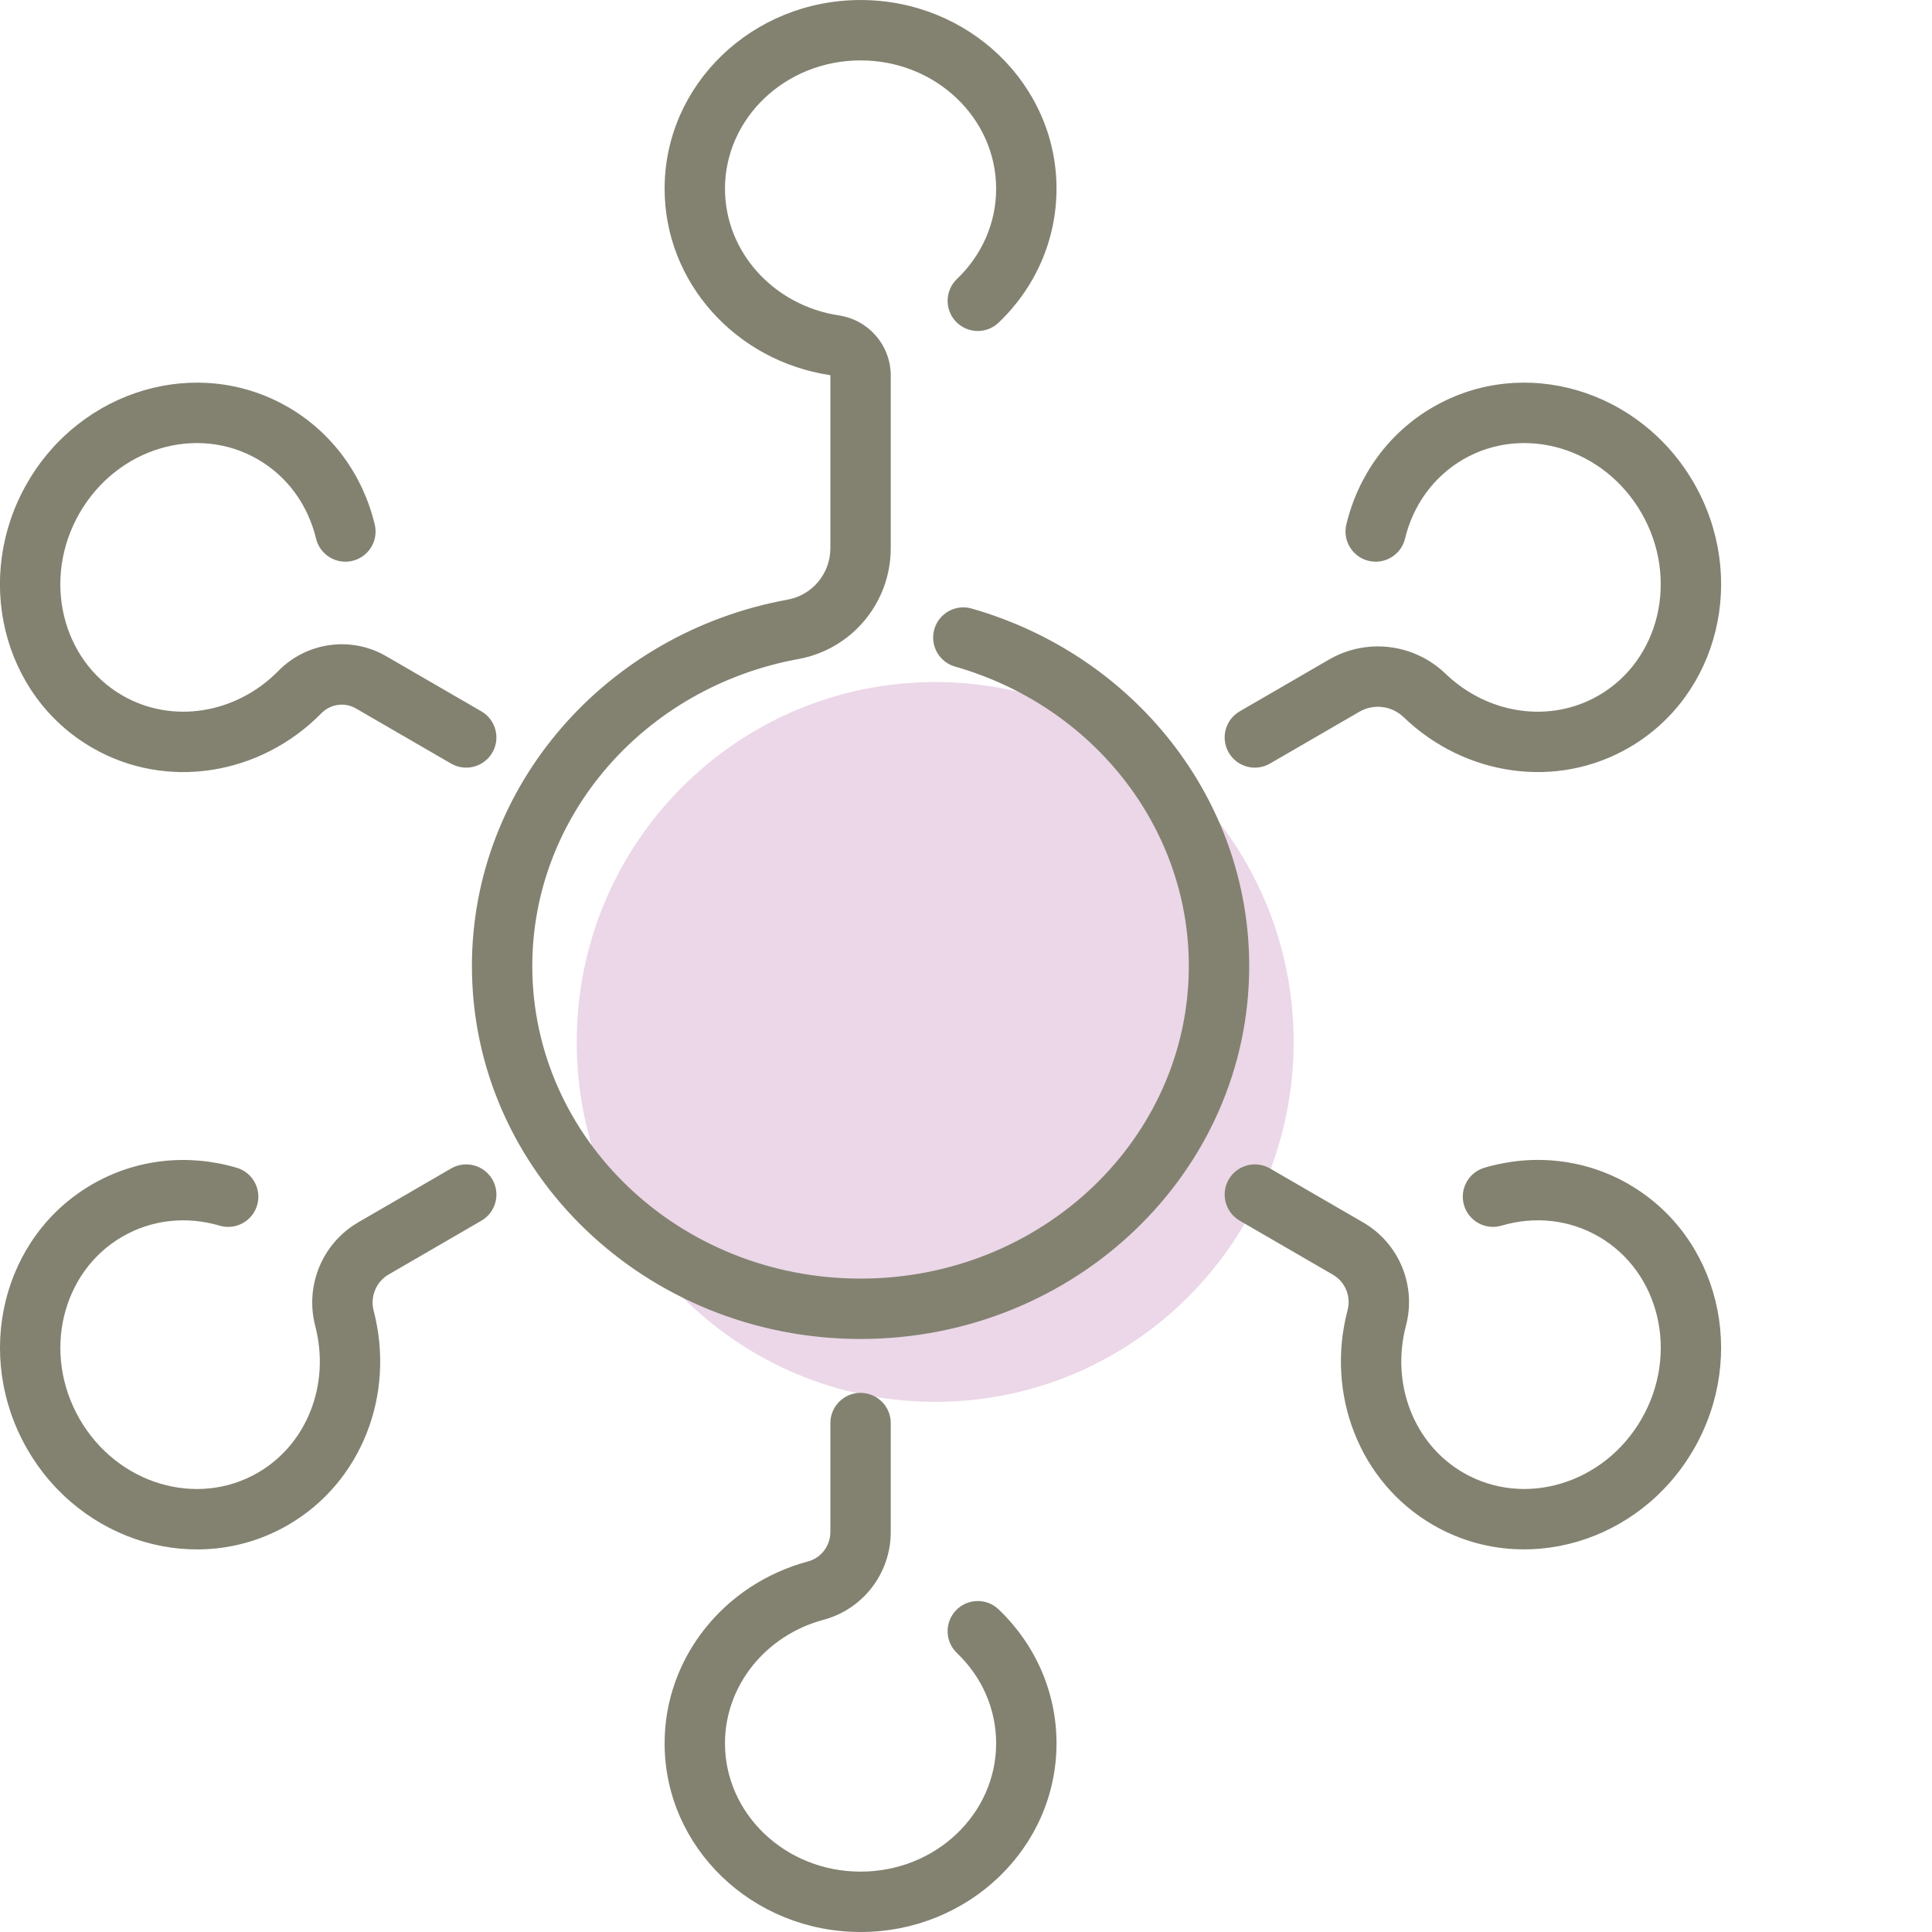
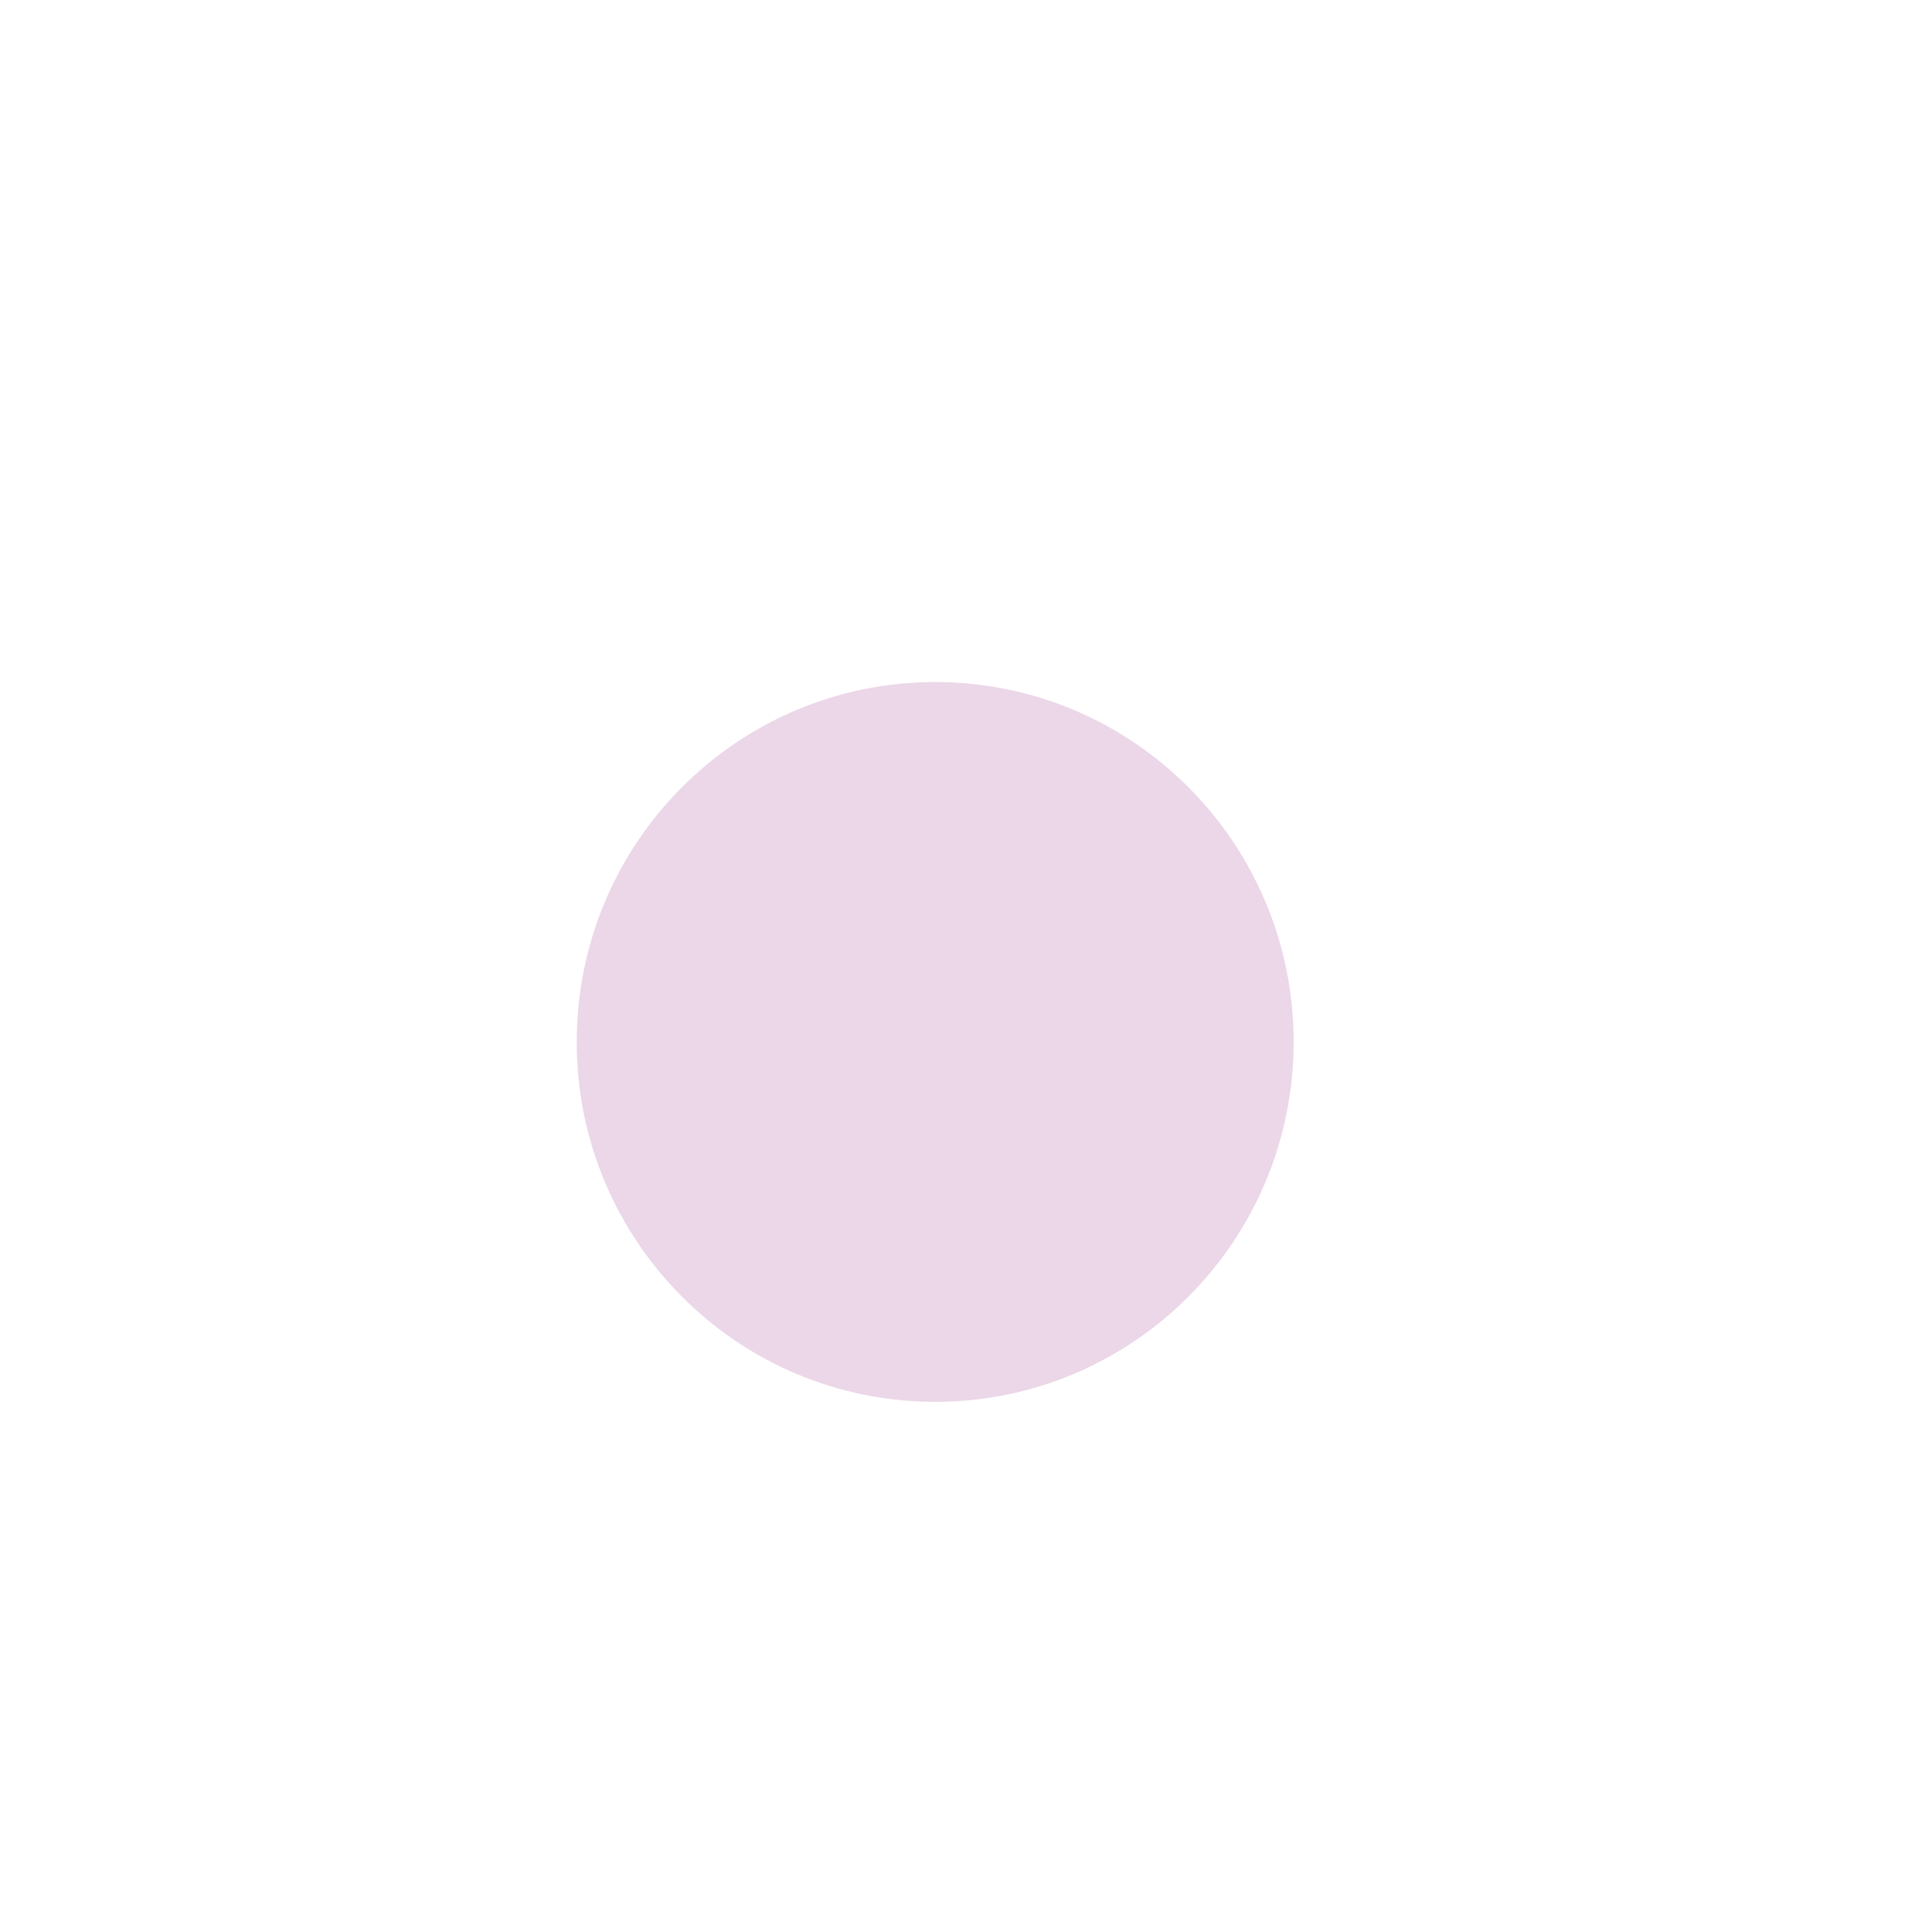
<svg xmlns="http://www.w3.org/2000/svg" height="80" viewBox="0 0 80 80" width="80">
  <g fill="none" fill-rule="evenodd">
    <path d="m53.567 43.145c0 8.23-6.646 14.902-14.843 14.902-8.198 0-14.843-6.672-14.843-14.902s6.645-14.903 14.843-14.903c8.197 0 14.843 6.673 14.843 14.903" fill="#ebd7e8" />
-     <path d="m35.634 57.676c.647 0 1.18.492 1.244 1.122l.006.128v4.512c0 1.703-1.142 3.195-2.784 3.634-2.403.646-4.08 2.731-4.08 5.115 0 2.922 2.501 5.313 5.614 5.313 3.114 0 5.614-2.391 5.614-5.313 0-1.42-.587-2.749-1.623-3.738-.499-.477-.518-1.268-.041-1.767.477-.499 1.268-.518 1.767-.041 1.522 1.454 2.397 3.432 2.397 5.546 0 4.328-3.644 7.813-8.114 7.813-4.469 0-8.114-3.485-8.114-7.813 0-3.539 2.458-6.596 5.933-7.53.506-.135.871-.572.924-1.089l.007-.131v-4.512c0-.69.56-1.25 1.25-1.25zm31.821-8.633c3.735 2.166 4.918 7.074 2.686 10.955-2.233 3.885-7.066 5.312-10.803 3.146-3.045-1.764-4.454-5.414-3.538-8.89.14-.529-.062-1.083-.493-1.397l-.112-.073-3.861-2.238c-.597-.346-.801-1.111-.455-1.708.323-.557 1.011-.772 1.587-.517l.122.062 3.862 2.238c1.483.861 2.207 2.611 1.768 4.271-.635 2.411.326 4.903 2.374 6.089 2.515 1.458 5.826.48 7.383-2.229 1.559-2.712.746-6.086-1.772-7.546-1.22-.707-2.657-.86-4.028-.455-.662.195-1.357-.183-1.553-.845-.195-.662.183-1.357.845-1.553 2.019-.596 4.165-.368 5.99.689zm-57.653-.689c.662.195 1.04.891.845 1.553-.195.662-.891 1.04-1.553.845-1.371-.405-2.808-.252-4.028.455-2.519 1.46-3.332 4.835-1.772 7.547 1.557 2.708 4.867 3.686 7.383 2.228 2.043-1.184 3.005-3.669 2.376-6.076-.418-1.604.238-3.29 1.611-4.187l.175-.108 3.84-2.227c.597-.346 1.362-.143 1.708.454.323.557.168 1.261-.34 1.634l-.114.075-3.84 2.227c-.518.3-.774.916-.621 1.5.907 3.47-.502 7.109-3.542 8.871-3.739 2.167-8.572.739-10.804-3.145-2.232-3.882-1.05-8.79 2.686-10.956 1.825-1.057 3.971-1.285 5.99-.689zm49.535-31.496c3.738-2.167 8.57-.74 10.805 3.145 2.232 3.881 1.048 8.79-2.687 10.954-3 1.74-6.79 1.186-9.334-1.261-.495-.475-1.241-.566-1.832-.224l-3.702 2.146c-.597.346-1.362.143-1.708-.455-.346-.597-.143-1.362.455-1.708l3.702-2.146c1.556-.901 3.518-.662 4.817.585 1.759 1.692 4.335 2.069 6.348.901 2.518-1.459 3.332-4.834 1.773-7.545-1.558-2.709-4.868-3.687-7.384-2.229-1.221.708-2.073 1.884-2.41 3.28-.162.671-.837 1.084-1.508.923-.671-.162-1.084-.837-.923-1.508.493-2.05 1.763-3.801 3.586-4.858zm-47.406-0c1.823 1.057 3.093 2.808 3.586 4.858.162.671-.252 1.346-.923 1.508-.671.162-1.346-.252-1.508-.923-.336-1.397-1.189-2.573-2.41-3.28-2.516-1.458-5.826-.48-7.384 2.229-1.559 2.711-.746 6.086 1.772 7.545 2.061 1.195 4.709.77 6.466-1.017 1.128-1.147 2.861-1.424 4.281-.705l.183.1 3.938 2.282c.597.346.801 1.111.455 1.708-.323.557-1.011.772-1.587.517l-.122-.062-3.939-2.282c-.463-.269-1.049-.189-1.427.195-2.539 2.582-6.431 3.208-9.502 1.427-3.736-2.165-4.918-7.074-2.686-10.954 2.233-3.885 7.066-5.313 10.805-3.146zm29.42-3.498c1.522-1.453 2.397-3.433 2.397-5.545 0-4.329-3.644-7.814-8.114-7.814-4.469 0-8.114 3.486-8.114 7.814 0 3.872 2.938 7.13 6.851 7.719.007.001.013.009.013.019v7.144c0 1.051-.745 1.946-1.773 2.133-7.527 1.374-13.07 7.714-13.07 15.171 0 8.542 7.218 15.443 16.093 15.443 8.876 0 16.093-6.901 16.093-15.443 0-6.887-4.734-12.872-11.494-14.803-.664-.19-1.356.195-1.545.859-.19.664.195 1.356.859 1.545 5.708 1.63 9.68 6.653 9.68 12.399 0 7.136-6.073 12.943-13.593 12.943-7.519 0-13.593-5.808-13.593-12.943 0-6.224 4.656-11.55 11.018-12.711 2.217-.405 3.825-2.335 3.825-4.593v-7.144c0-1.245-.909-2.304-2.139-2.491-2.715-.409-4.725-2.637-4.725-5.247 0-2.922 2.501-5.314 5.614-5.314 3.113 0 5.614 2.392 5.614 5.314 0 1.418-.588 2.748-1.623 3.737-.499.477-.518 1.268-.041 1.767.477.499 1.268.518 1.767.041z" fill="#838271" />
  </g>
</svg>